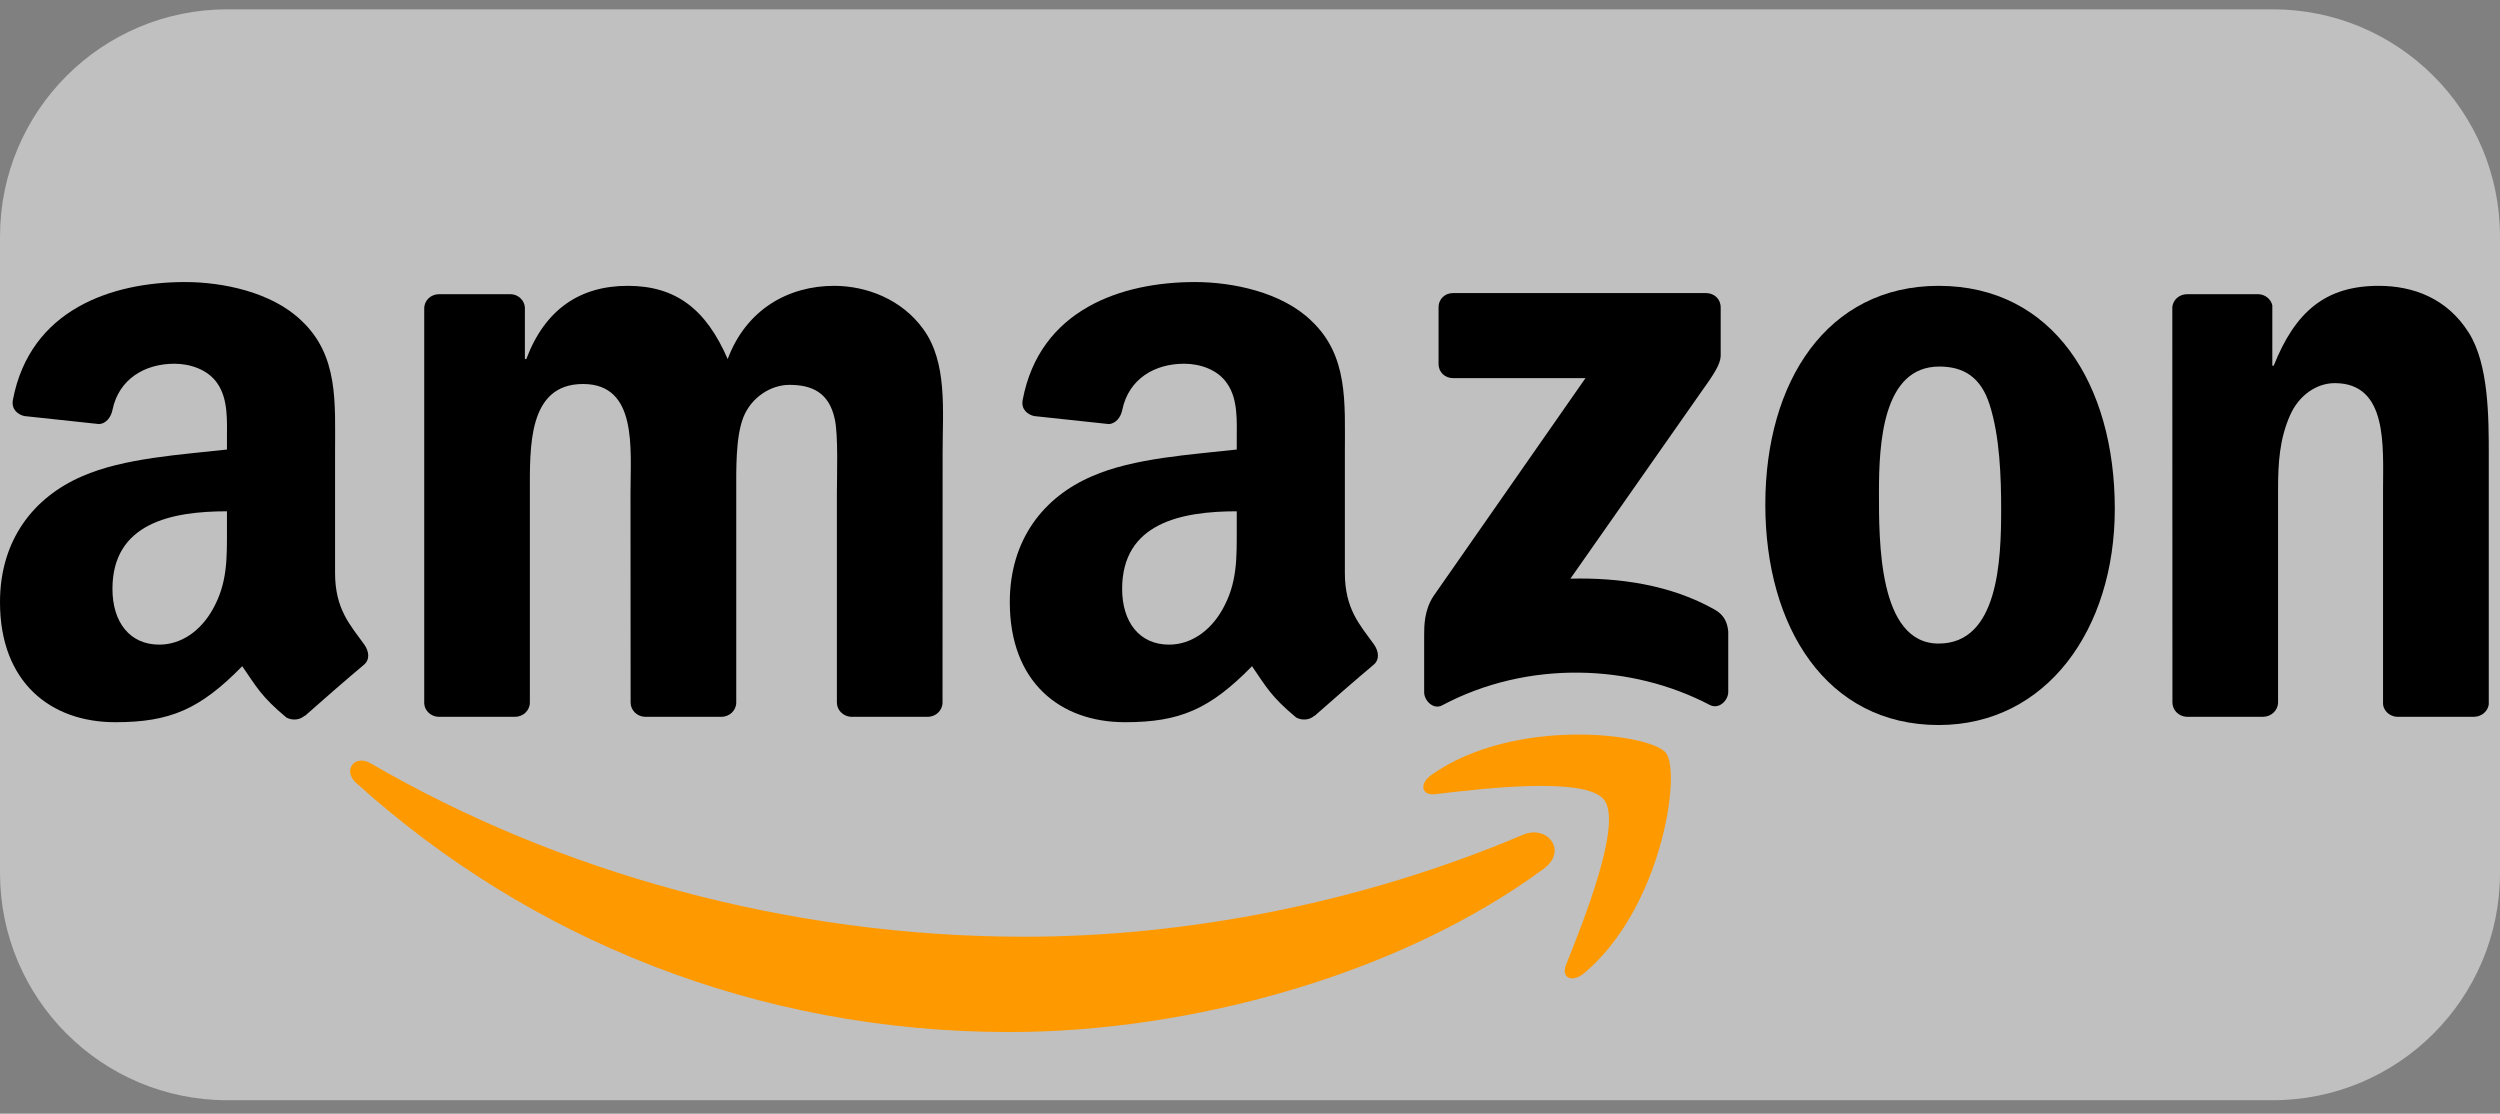
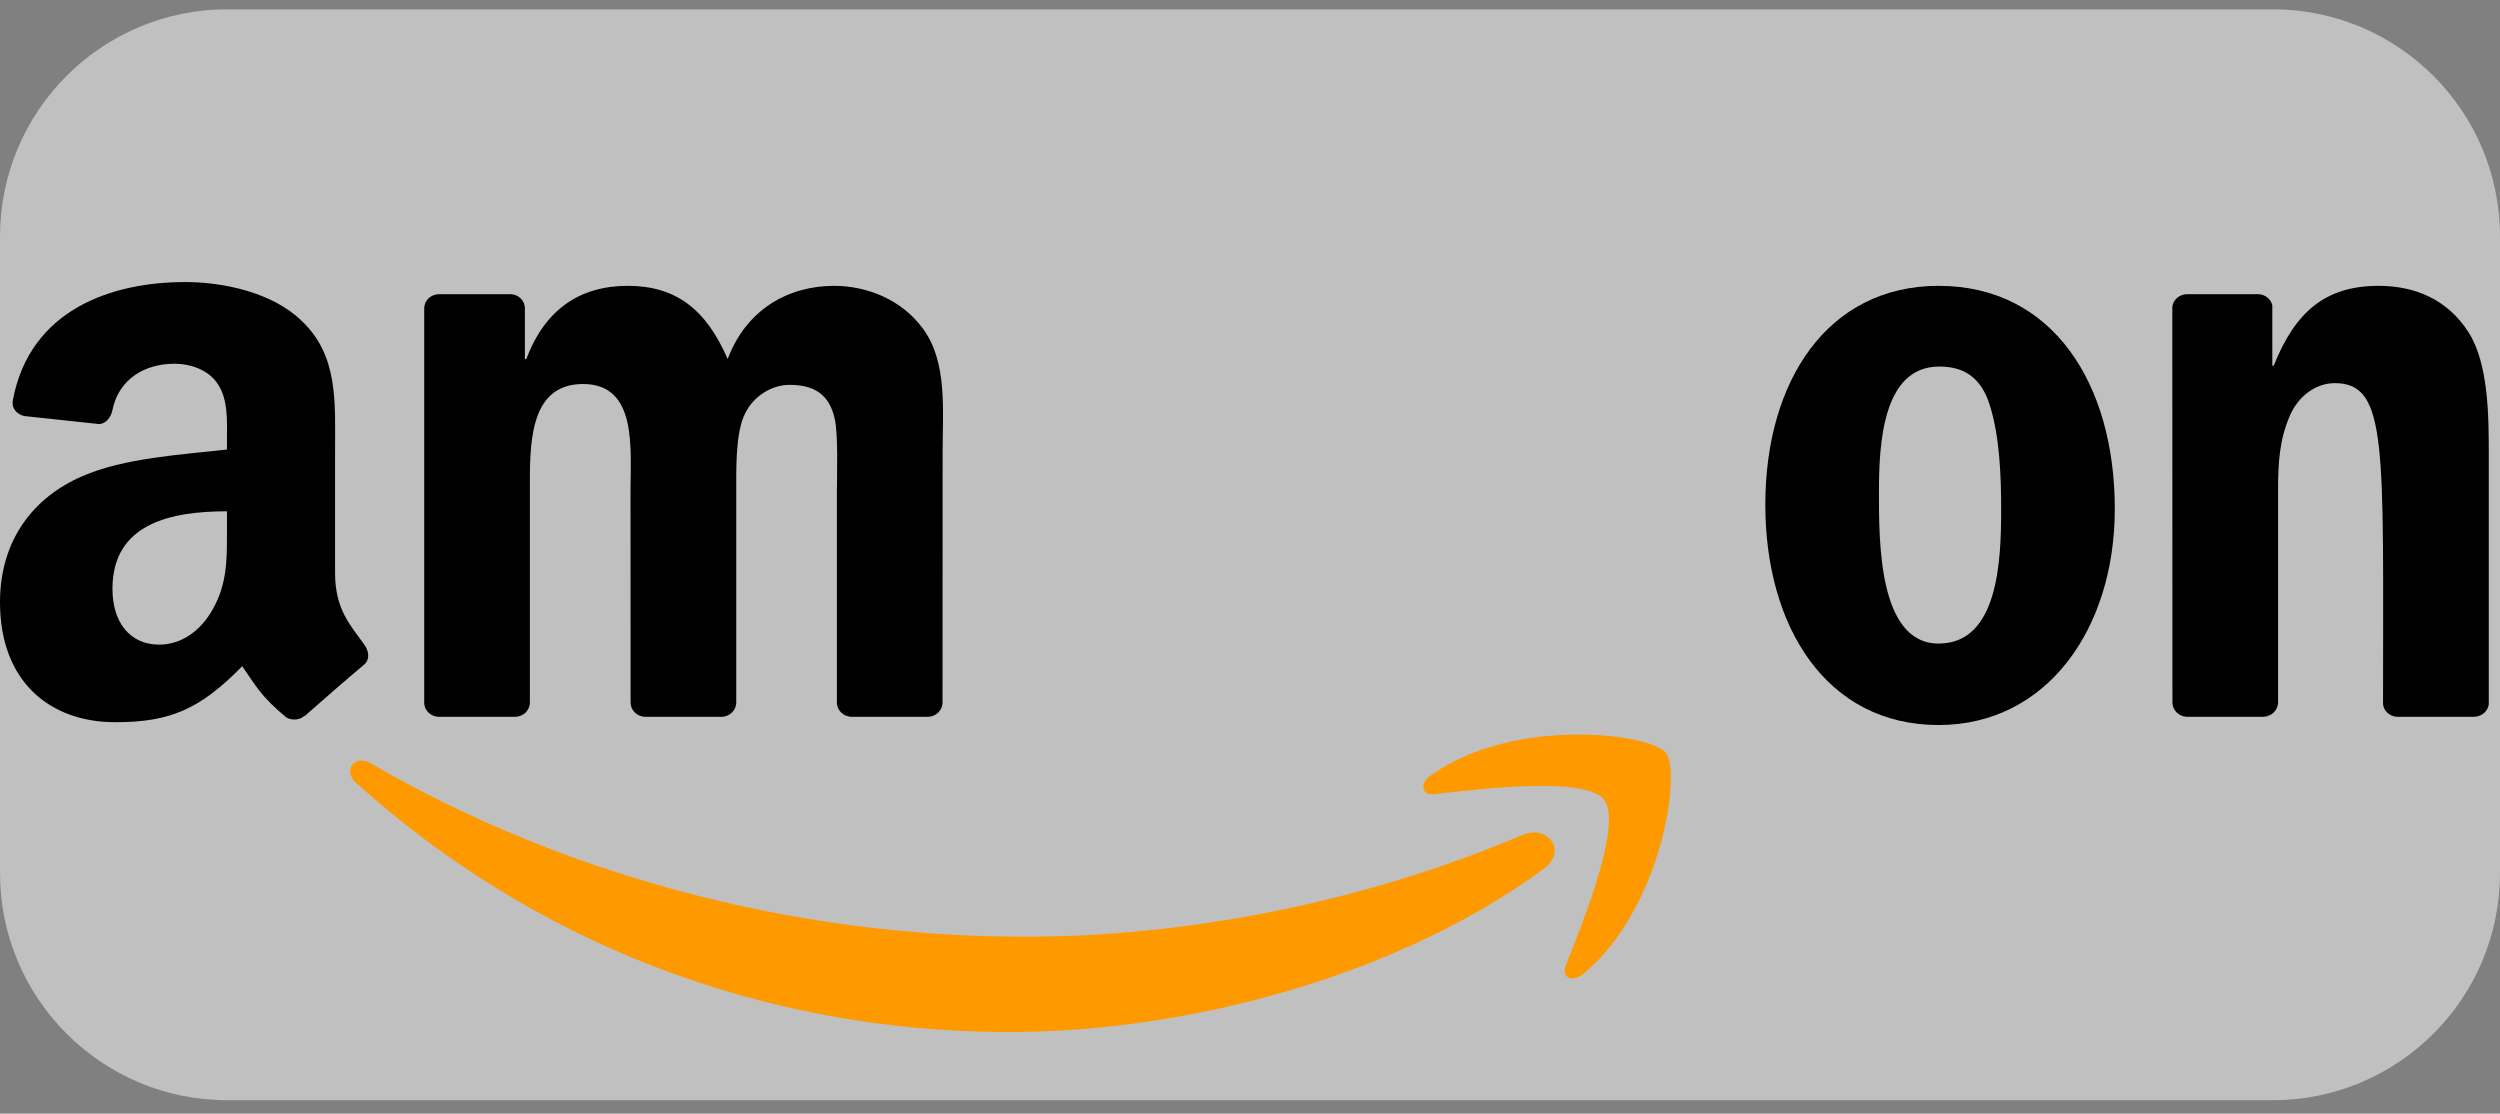
<svg xmlns="http://www.w3.org/2000/svg" width="110" height="49" viewBox="0 0 110 49" fill="none">
  <rect x="0" y="0" width="110" height="49" fill="#808080" stroke="none" />
  <path d="M0 10.41C0 4.887 4.477 0.41 10 0.41H100C105.523 0.41 110 4.887 110 10.41V38.41C110 43.933 105.523 48.41 100 48.41H10C4.477 48.41 0 43.933 0 38.41V10.41Z" fill="white" fill-opacity="0.5" />
  <path fill-rule="evenodd" clip-rule="evenodd" d="M67.935 38.218C61.571 42.908 52.348 45.41 44.406 45.41C33.271 45.41 23.247 41.292 15.663 34.442C15.067 33.904 15.601 33.169 16.316 33.589C24.501 38.351 34.62 41.216 45.074 41.216C52.124 41.216 59.879 39.757 67.01 36.73C68.088 36.273 68.988 37.436 67.935 38.218Z" fill="#FF9900" />
  <path fill-rule="evenodd" clip-rule="evenodd" d="M70.581 35.191C69.77 34.151 65.204 34.7 63.154 34.943C62.53 35.019 62.434 34.476 62.997 34.085C66.634 31.525 72.602 32.264 73.297 33.122C73.993 33.985 73.116 39.967 69.699 42.822C69.174 43.261 68.674 43.027 68.907 42.446C69.675 40.529 71.396 36.235 70.581 35.191Z" fill="#FF9900" />
-   <path fill-rule="evenodd" clip-rule="evenodd" d="M63.297 16.014V13.526C63.297 13.149 63.583 12.896 63.926 12.896H75.066C75.424 12.896 75.71 13.154 75.71 13.526V15.656C75.705 16.014 75.405 16.481 74.871 17.22L69.098 25.461C71.243 25.409 73.508 25.728 75.452 26.825C75.891 27.073 76.01 27.435 76.043 27.792V30.447C76.043 30.81 75.643 31.234 75.224 31.015C71.796 29.218 67.244 29.022 63.455 31.034C63.069 31.244 62.663 30.824 62.663 30.462V27.94C62.663 27.535 62.668 26.844 63.073 26.229L69.761 16.638H63.941C63.583 16.638 63.297 16.386 63.297 16.014Z" fill="black" />
  <path fill-rule="evenodd" clip-rule="evenodd" d="M22.661 31.539H19.272C18.948 31.515 18.69 31.272 18.666 30.962V13.569C18.666 13.22 18.957 12.944 19.32 12.944H22.48C22.809 12.958 23.071 13.211 23.095 13.526V15.799H23.157C23.981 13.602 25.531 12.577 27.618 12.577C29.74 12.577 31.065 13.602 32.018 15.799C32.838 13.602 34.702 12.577 36.699 12.577C38.12 12.577 39.673 13.163 40.622 14.479C41.694 15.942 41.475 18.068 41.475 19.932L41.471 30.91C41.471 31.258 41.18 31.539 40.817 31.539H37.433C37.095 31.515 36.823 31.244 36.823 30.91V21.691C36.823 20.957 36.89 19.127 36.728 18.431C36.475 17.263 35.717 16.934 34.735 16.934C33.915 16.934 33.057 17.482 32.709 18.359C32.361 19.236 32.395 20.704 32.395 21.691V30.91C32.395 31.258 32.104 31.539 31.742 31.539H28.357C28.014 31.515 27.747 31.244 27.747 30.91L27.742 21.691C27.742 19.751 28.062 16.896 25.654 16.896C23.219 16.896 23.314 19.679 23.314 21.691V30.91C23.314 31.258 23.023 31.539 22.661 31.539Z" fill="black" />
  <path fill-rule="evenodd" clip-rule="evenodd" d="M85.3 12.577C90.329 12.577 93.051 16.896 93.051 22.387C93.051 27.692 90.043 31.901 85.3 31.901C80.362 31.901 77.674 27.583 77.674 22.201C77.674 16.786 80.395 12.577 85.3 12.577ZM85.329 16.128C82.831 16.128 82.674 19.532 82.674 21.653C82.674 23.779 82.641 28.317 85.3 28.317C87.927 28.317 88.051 24.656 88.051 22.425C88.051 20.957 87.989 19.203 87.545 17.811C87.164 16.6 86.406 16.128 85.329 16.128Z" fill="black" />
-   <path fill-rule="evenodd" clip-rule="evenodd" d="M99.572 31.539H96.197C95.859 31.515 95.587 31.244 95.587 30.91L95.582 13.511C95.611 13.192 95.892 12.944 96.235 12.944H99.377C99.672 12.958 99.915 13.159 99.982 13.43V16.09H100.044C100.992 13.711 102.322 12.577 104.663 12.577C106.183 12.577 107.666 13.125 108.619 14.627C109.506 16.019 109.506 18.359 109.506 20.042V30.991C109.468 31.296 109.186 31.539 108.853 31.539H105.454C105.144 31.515 104.887 31.286 104.854 30.991V21.543C104.854 19.641 105.073 16.858 102.732 16.858C101.908 16.858 101.15 17.41 100.773 18.249C100.297 19.312 100.235 20.371 100.235 21.543V30.91C100.23 31.258 99.934 31.539 99.572 31.539Z" fill="black" />
-   <path fill-rule="evenodd" clip-rule="evenodd" d="M54.417 23.231C54.417 24.551 54.45 25.652 53.783 26.825C53.244 27.778 52.386 28.364 51.438 28.364C50.136 28.364 49.374 27.373 49.374 25.91C49.374 23.021 51.962 22.497 54.417 22.497V23.231ZM57.835 31.491C57.611 31.692 57.286 31.706 57.034 31.572C55.909 30.638 55.704 30.204 55.089 29.313C53.23 31.21 51.91 31.777 49.502 31.777C46.647 31.777 44.431 30.018 44.431 26.496C44.431 23.745 45.918 21.872 48.044 20.957C49.884 20.146 52.453 20.003 54.417 19.779V19.341C54.417 18.535 54.479 17.582 54.002 16.886C53.592 16.262 52.801 16.004 52.1 16.004C50.809 16.004 49.66 16.667 49.379 18.04C49.321 18.345 49.097 18.645 48.787 18.659L45.503 18.307C45.227 18.245 44.917 18.021 44.998 17.596C45.751 13.611 49.355 12.41 52.577 12.41C54.226 12.41 56.381 12.849 57.682 14.098C59.331 15.637 59.174 17.692 59.174 19.927V25.209C59.174 26.796 59.832 27.492 60.452 28.35C60.666 28.655 60.714 29.022 60.437 29.251C59.746 29.828 58.516 30.9 57.839 31.501L57.835 31.491Z" fill="black" />
+   <path fill-rule="evenodd" clip-rule="evenodd" d="M99.572 31.539H96.197C95.859 31.515 95.587 31.244 95.587 30.91L95.582 13.511C95.611 13.192 95.892 12.944 96.235 12.944H99.377C99.672 12.958 99.915 13.159 99.982 13.43V16.09H100.044C100.992 13.711 102.322 12.577 104.663 12.577C106.183 12.577 107.666 13.125 108.619 14.627C109.506 16.019 109.506 18.359 109.506 20.042V30.991C109.468 31.296 109.186 31.539 108.853 31.539H105.454C105.144 31.515 104.887 31.286 104.854 30.991C104.854 19.641 105.073 16.858 102.732 16.858C101.908 16.858 101.15 17.41 100.773 18.249C100.297 19.312 100.235 20.371 100.235 21.543V30.91C100.23 31.258 99.934 31.539 99.572 31.539Z" fill="black" />
  <path fill-rule="evenodd" clip-rule="evenodd" d="M9.986 23.231C9.986 24.551 10.02 25.652 9.352 26.825C8.814 27.778 7.96 28.364 7.007 28.364C5.706 28.364 4.948 27.373 4.948 25.91C4.948 23.021 7.536 22.497 9.986 22.497V23.231ZM13.404 31.491C13.18 31.692 12.856 31.706 12.603 31.572C11.478 30.638 11.278 30.204 10.658 29.313C8.799 31.21 7.484 31.777 5.072 31.777C2.221 31.777 0 30.018 0 26.496C0 23.745 1.492 21.872 3.613 20.957C5.453 20.146 8.022 20.003 9.986 19.779V19.341C9.986 18.535 10.048 17.582 9.576 16.886C9.162 16.262 8.37 16.004 7.674 16.004C6.383 16.004 5.229 16.667 4.948 18.04C4.891 18.345 4.667 18.645 4.362 18.659L1.073 18.307C0.796 18.245 0.491 18.021 0.567 17.596C1.325 13.611 4.924 12.41 8.146 12.41C9.796 12.41 11.95 12.849 13.252 14.098C14.901 15.637 14.743 17.692 14.743 19.927V25.209C14.743 26.796 15.401 27.492 16.021 28.35C16.24 28.655 16.288 29.022 16.011 29.251C15.32 29.828 14.09 30.9 13.414 31.501L13.404 31.491Z" fill="black" />
</svg>